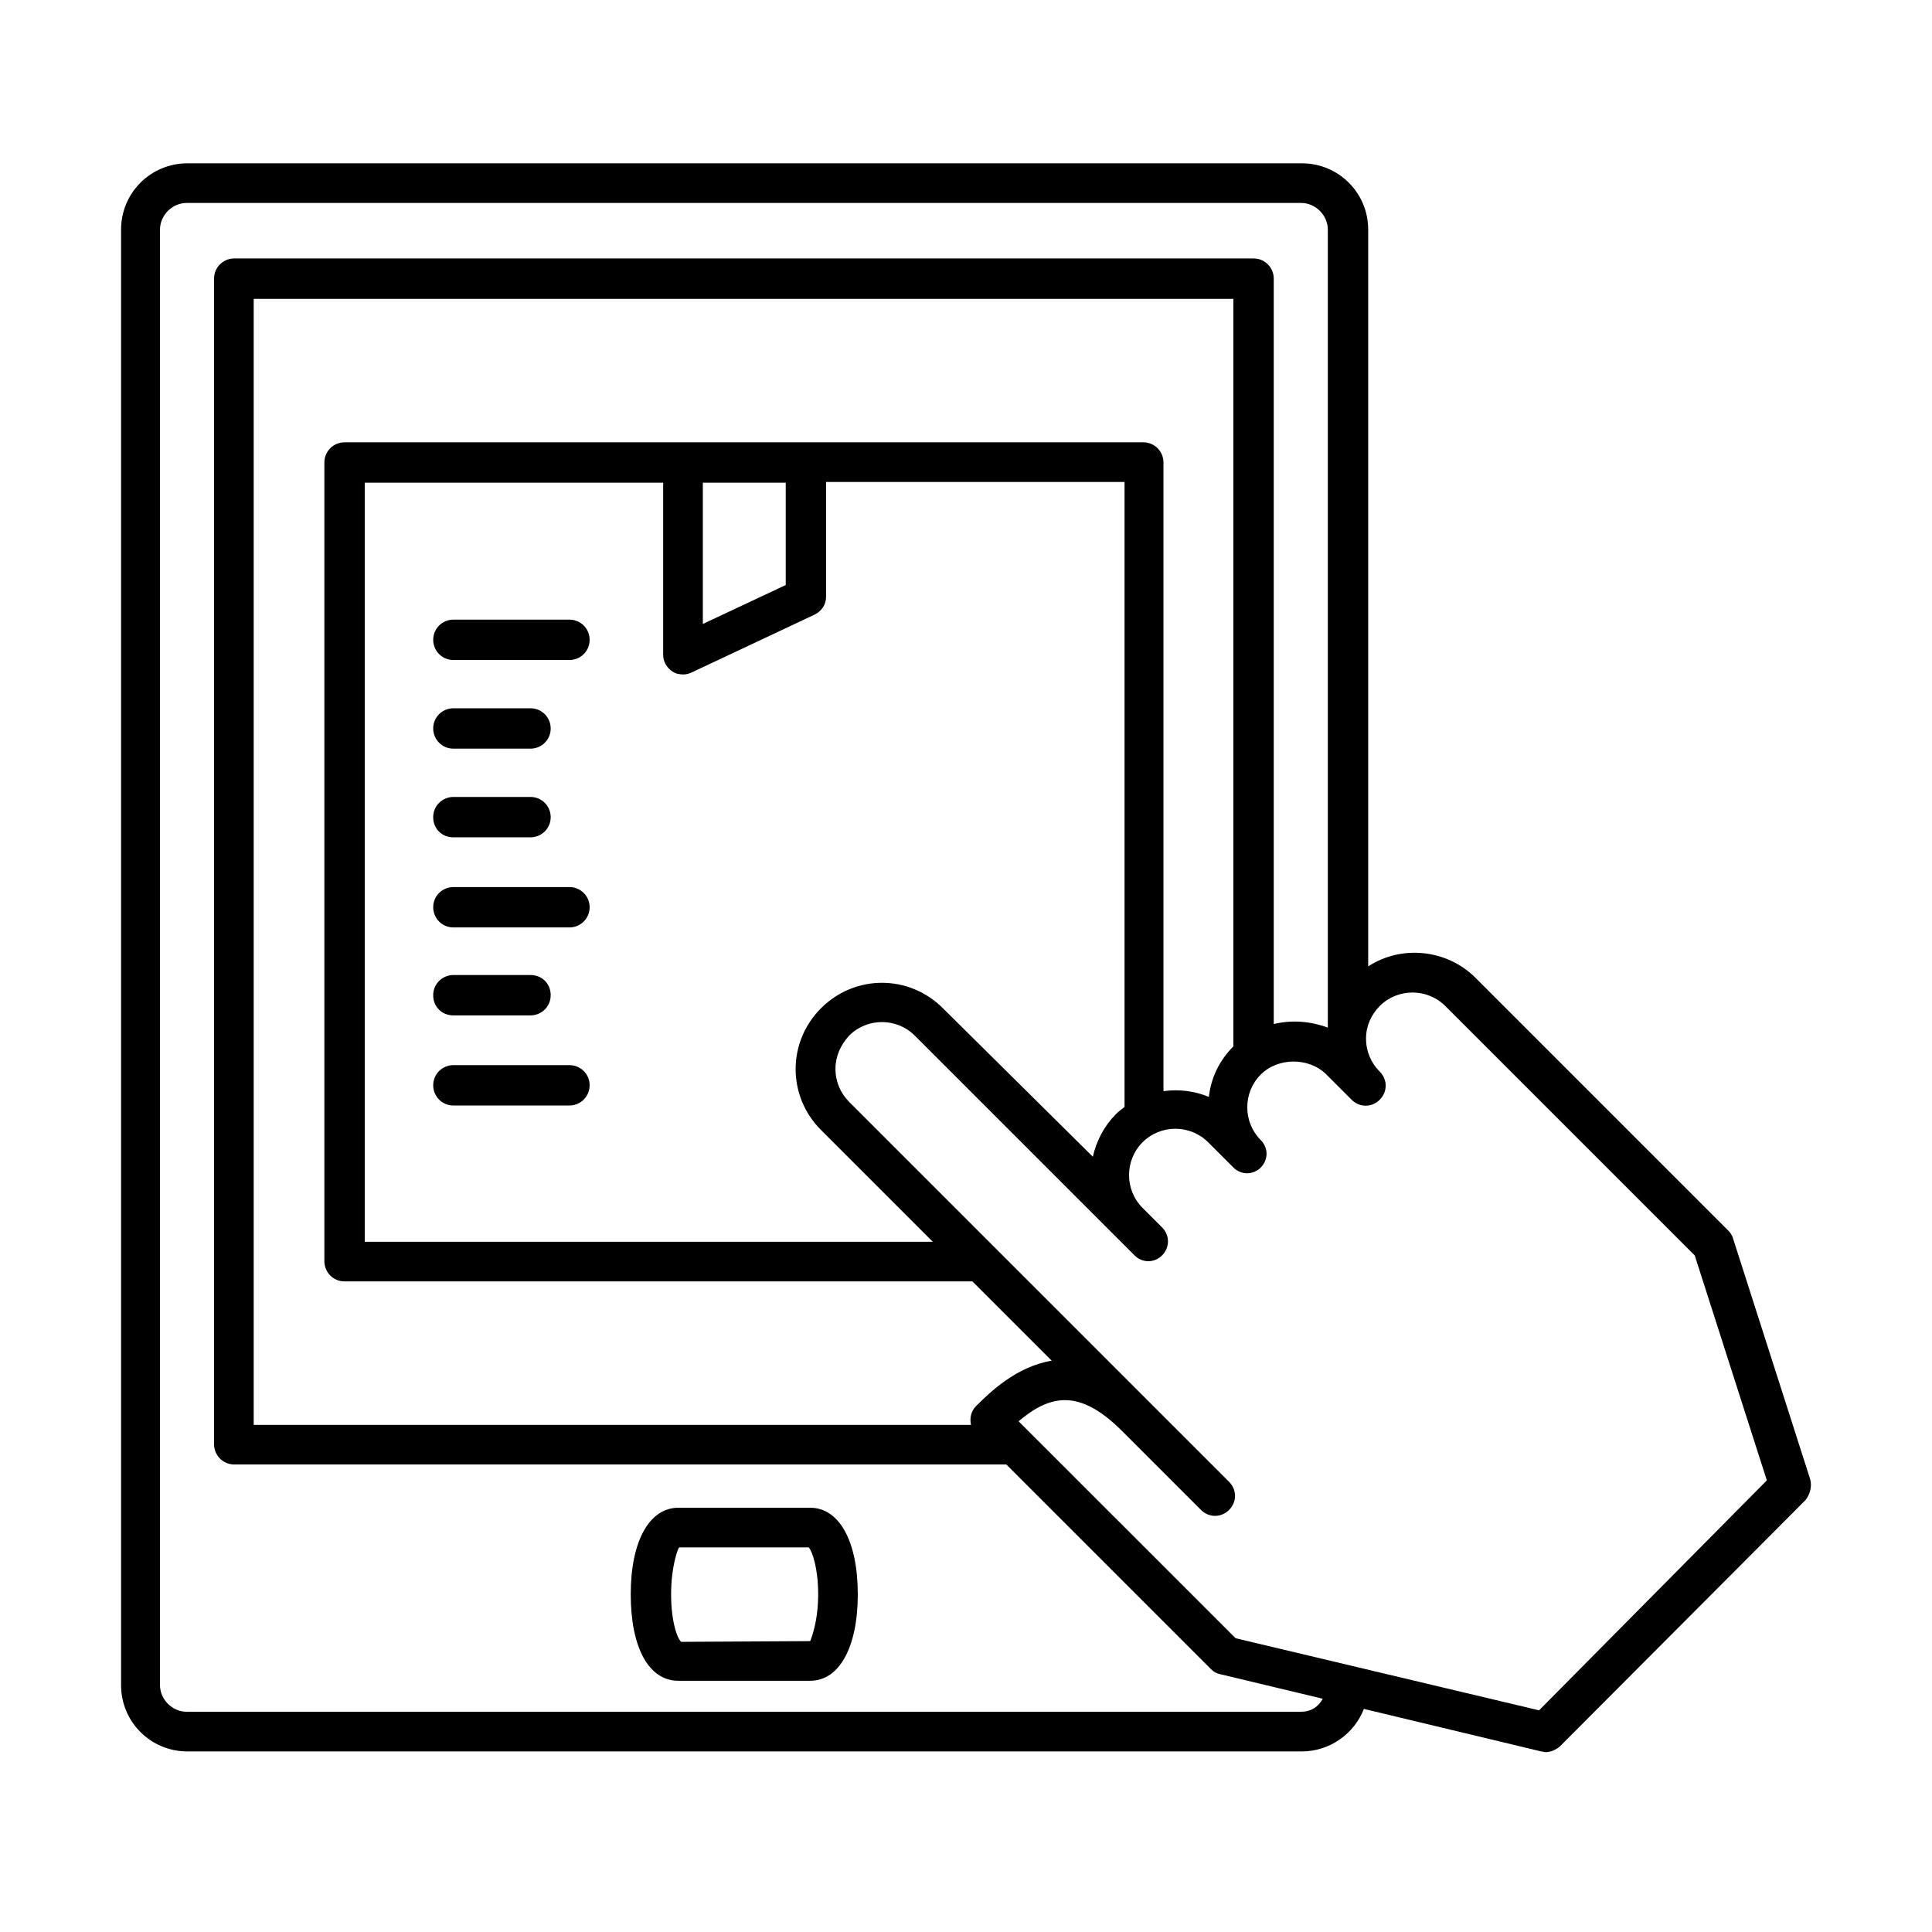
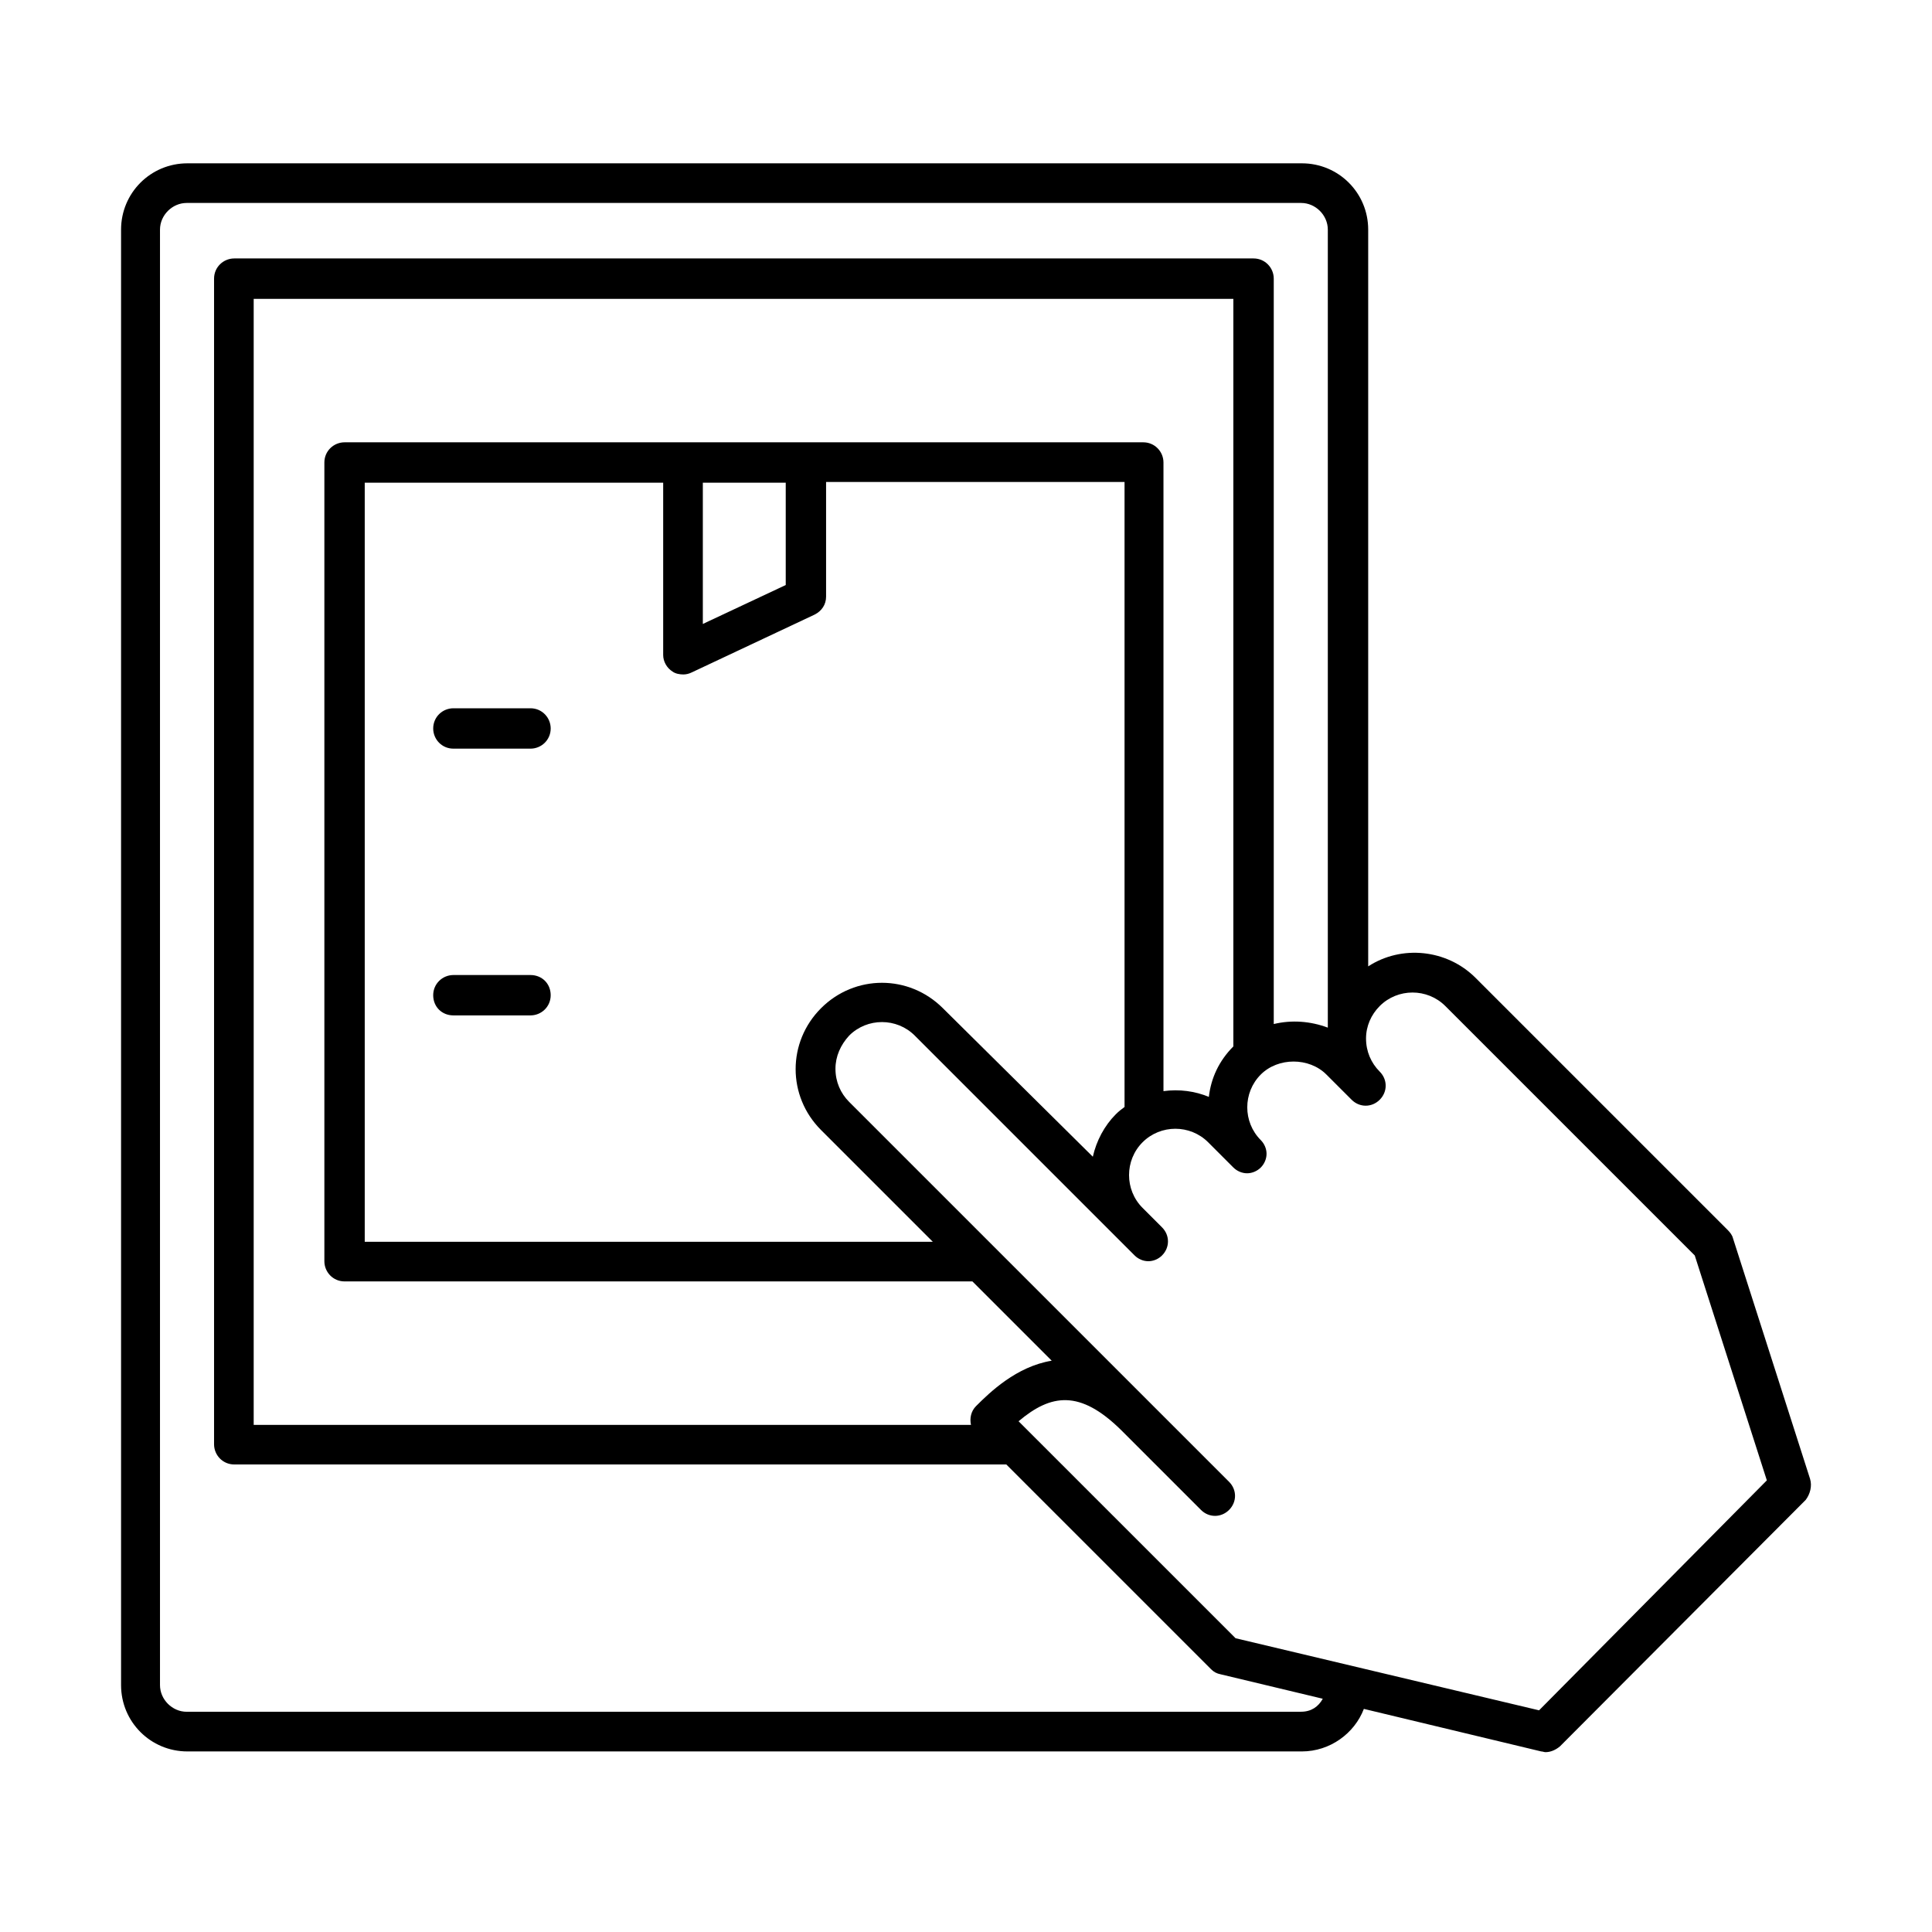
<svg xmlns="http://www.w3.org/2000/svg" fill="#000000" width="800px" height="800px" version="1.1" viewBox="144 144 512 512">
  <g>
-     <path d="m358.72 543.57h-34.961c-7.641 0-12.609 8.789-12.609 22.926 0 14.137 4.777 22.926 12.609 22.926h34.961c7.641 0 12.605-8.789 12.605-22.926 0-14.137-4.965-22.926-12.605-22.926zm0 35.344-34.199 0.191c-0.953-0.766-2.672-5.16-2.672-12.609 0-7.258 1.719-11.844 2.102-12.418h34.387c0.953 1.148 2.484 5.539 2.484 12.418 0 7.449-1.91 11.844-2.102 12.418z" />
    <path d="m623.69 535.93-20.441-63.809c-0.188-0.762-0.762-1.527-1.336-2.102l-66.863-66.863c-7.641-7.641-19.676-8.785-28.465-3.055v-195.24c0-9.742-7.832-17.578-17.574-17.578h-295.35c-9.742 0-17.578 7.836-17.578 17.578v385.71c0 9.742 7.836 17.578 17.578 17.578h295.35c7.449 0 13.945-4.777 16.426-11.273l47 11.273c0.379 0 0.762 0.191 1.145 0.191 1.336 0 2.672-0.574 3.82-1.531l65.145-65.336c1.145-1.527 1.719-3.629 1.145-5.539zm-134.87 61.707h-295.35c-3.82 0-7.07-3.25-7.07-7.07v-385.71c0-3.82 3.25-7.07 7.07-7.07h295.35c3.82 0 7.066 3.25 7.066 7.07v211.48c-4.586-1.719-9.551-2.102-14.328-0.957v-197.54c0-2.863-2.293-5.348-5.348-5.348h-270.13c-2.867 0-5.352 2.293-5.352 5.348v308.91c0 2.863 2.293 5.348 5.352 5.348h204.6l54.254 54.254c0.766 0.766 1.531 1.148 2.484 1.34l27.129 6.492c-1.148 2.102-3.059 3.441-5.731 3.441zm-36.488-164.48v-166.59c0-2.863-2.293-5.348-5.352-5.348h-211.67c-2.863 0-5.348 2.293-5.348 5.348v211.67c0 2.867 2.293 5.352 5.348 5.352h166.39l21.016 21.012c-9.359 1.531-16.43 8.406-20.059 12.039-1.336 1.336-1.719 3.246-1.336 4.965h-190.09v-298.4h259.62v198.11c-3.82 3.824-5.922 8.406-6.492 13.375-3.633-1.527-7.832-2.102-12.035-1.527zm-58.461-21.973c-8.977-8.977-23.305-8.977-32.285 0-8.98 8.98-8.98 23.309 0 32.285l29.613 29.613h-150.54v-201.16h79.09v45.656c0 1.719 0.953 3.441 2.481 4.394 0.766 0.574 1.914 0.766 2.867 0.766 0.766 0 1.527-0.191 2.293-0.574l32.477-15.281c1.91-0.957 3.055-2.676 3.055-4.777v-30.375h79.094v165.63c-0.766 0.57-1.531 1.145-2.293 1.91-3.059 3.055-5.16 7.066-6.113 11.27zm-63.613-139.27h21.969v27.125l-21.969 10.316zm221.61 325.34-80.43-19.105-57.504-57.5c8.598-7.262 16.242-8.406 27.129 2.289l21.207 21.207c2.102 2.102 5.348 2.102 7.449 0 2.102-2.102 2.102-5.348 0-7.449l-100.68-100.68c-2.293-2.293-3.633-5.348-3.633-8.785 0-3.25 1.34-6.305 3.633-8.789 4.773-4.777 12.605-4.777 17.383 0l58.266 58.266c0.957 0.957 2.293 1.527 3.633 1.527 1.336 0 2.672-0.57 3.629-1.527 2.102-2.102 2.102-5.348 0-7.449l-5.16-5.16c-4.773-4.773-4.773-12.605 0-17.383 4.777-4.777 12.609-4.777 17.387 0l6.684 6.688c0.957 0.953 2.293 1.527 3.633 1.527 1.336 0 2.672-0.574 3.629-1.527 0.953-0.957 1.527-2.293 1.527-3.633 0-1.336-0.574-2.672-1.527-3.629-4.777-4.777-4.777-12.609 0-17.383 4.586-4.586 12.801-4.586 17.383 0l6.688 6.684c2.102 2.102 5.348 2.102 7.449 0 2.102-2.102 2.102-5.348 0-7.449-2.289-2.293-3.629-5.348-3.629-8.789 0-3.246 1.34-6.301 3.629-8.594 4.777-4.777 12.609-4.777 17.387 0l66.098 66.098 19.105 59.605z" />
-     <path d="m294.91 426.27h-30.758c-2.867 0-5.348 2.293-5.348 5.348 0 2.867 2.289 5.352 5.348 5.352h30.758c2.867 0 5.348-2.293 5.348-5.352 0-3.055-2.481-5.348-5.348-5.348z" />
    <path d="m264.15 413.09h20.441c2.867 0 5.348-2.289 5.348-5.348 0-3.055-2.293-5.348-5.348-5.348h-20.441c-2.867 0-5.348 2.293-5.348 5.348 0 3.059 2.289 5.348 5.348 5.348z" />
-     <path d="m294.91 379.08h-30.758c-2.867 0-5.348 2.293-5.348 5.352 0 2.863 2.289 5.348 5.348 5.348h30.758c2.867 0 5.348-2.293 5.348-5.348 0-3.059-2.481-5.352-5.348-5.352z" />
-     <path d="m264.15 365.9h20.441c2.867 0 5.348-2.293 5.348-5.352 0-2.863-2.293-5.348-5.348-5.348h-20.441c-2.867 0-5.348 2.293-5.348 5.348 0 3.059 2.289 5.352 5.348 5.352z" />
    <path d="m264.15 342.4h20.441c2.867 0 5.348-2.293 5.348-5.348 0-2.867-2.293-5.352-5.348-5.352h-20.441c-2.867 0-5.348 2.293-5.348 5.352 0 2.863 2.289 5.348 5.348 5.348z" />
-     <path d="m294.91 308.21h-30.758c-2.867 0-5.348 2.293-5.348 5.348 0 2.867 2.289 5.352 5.348 5.352h30.758c2.867 0 5.348-2.293 5.348-5.352 0-3.055-2.481-5.348-5.348-5.348z" />
  </g>
</svg>